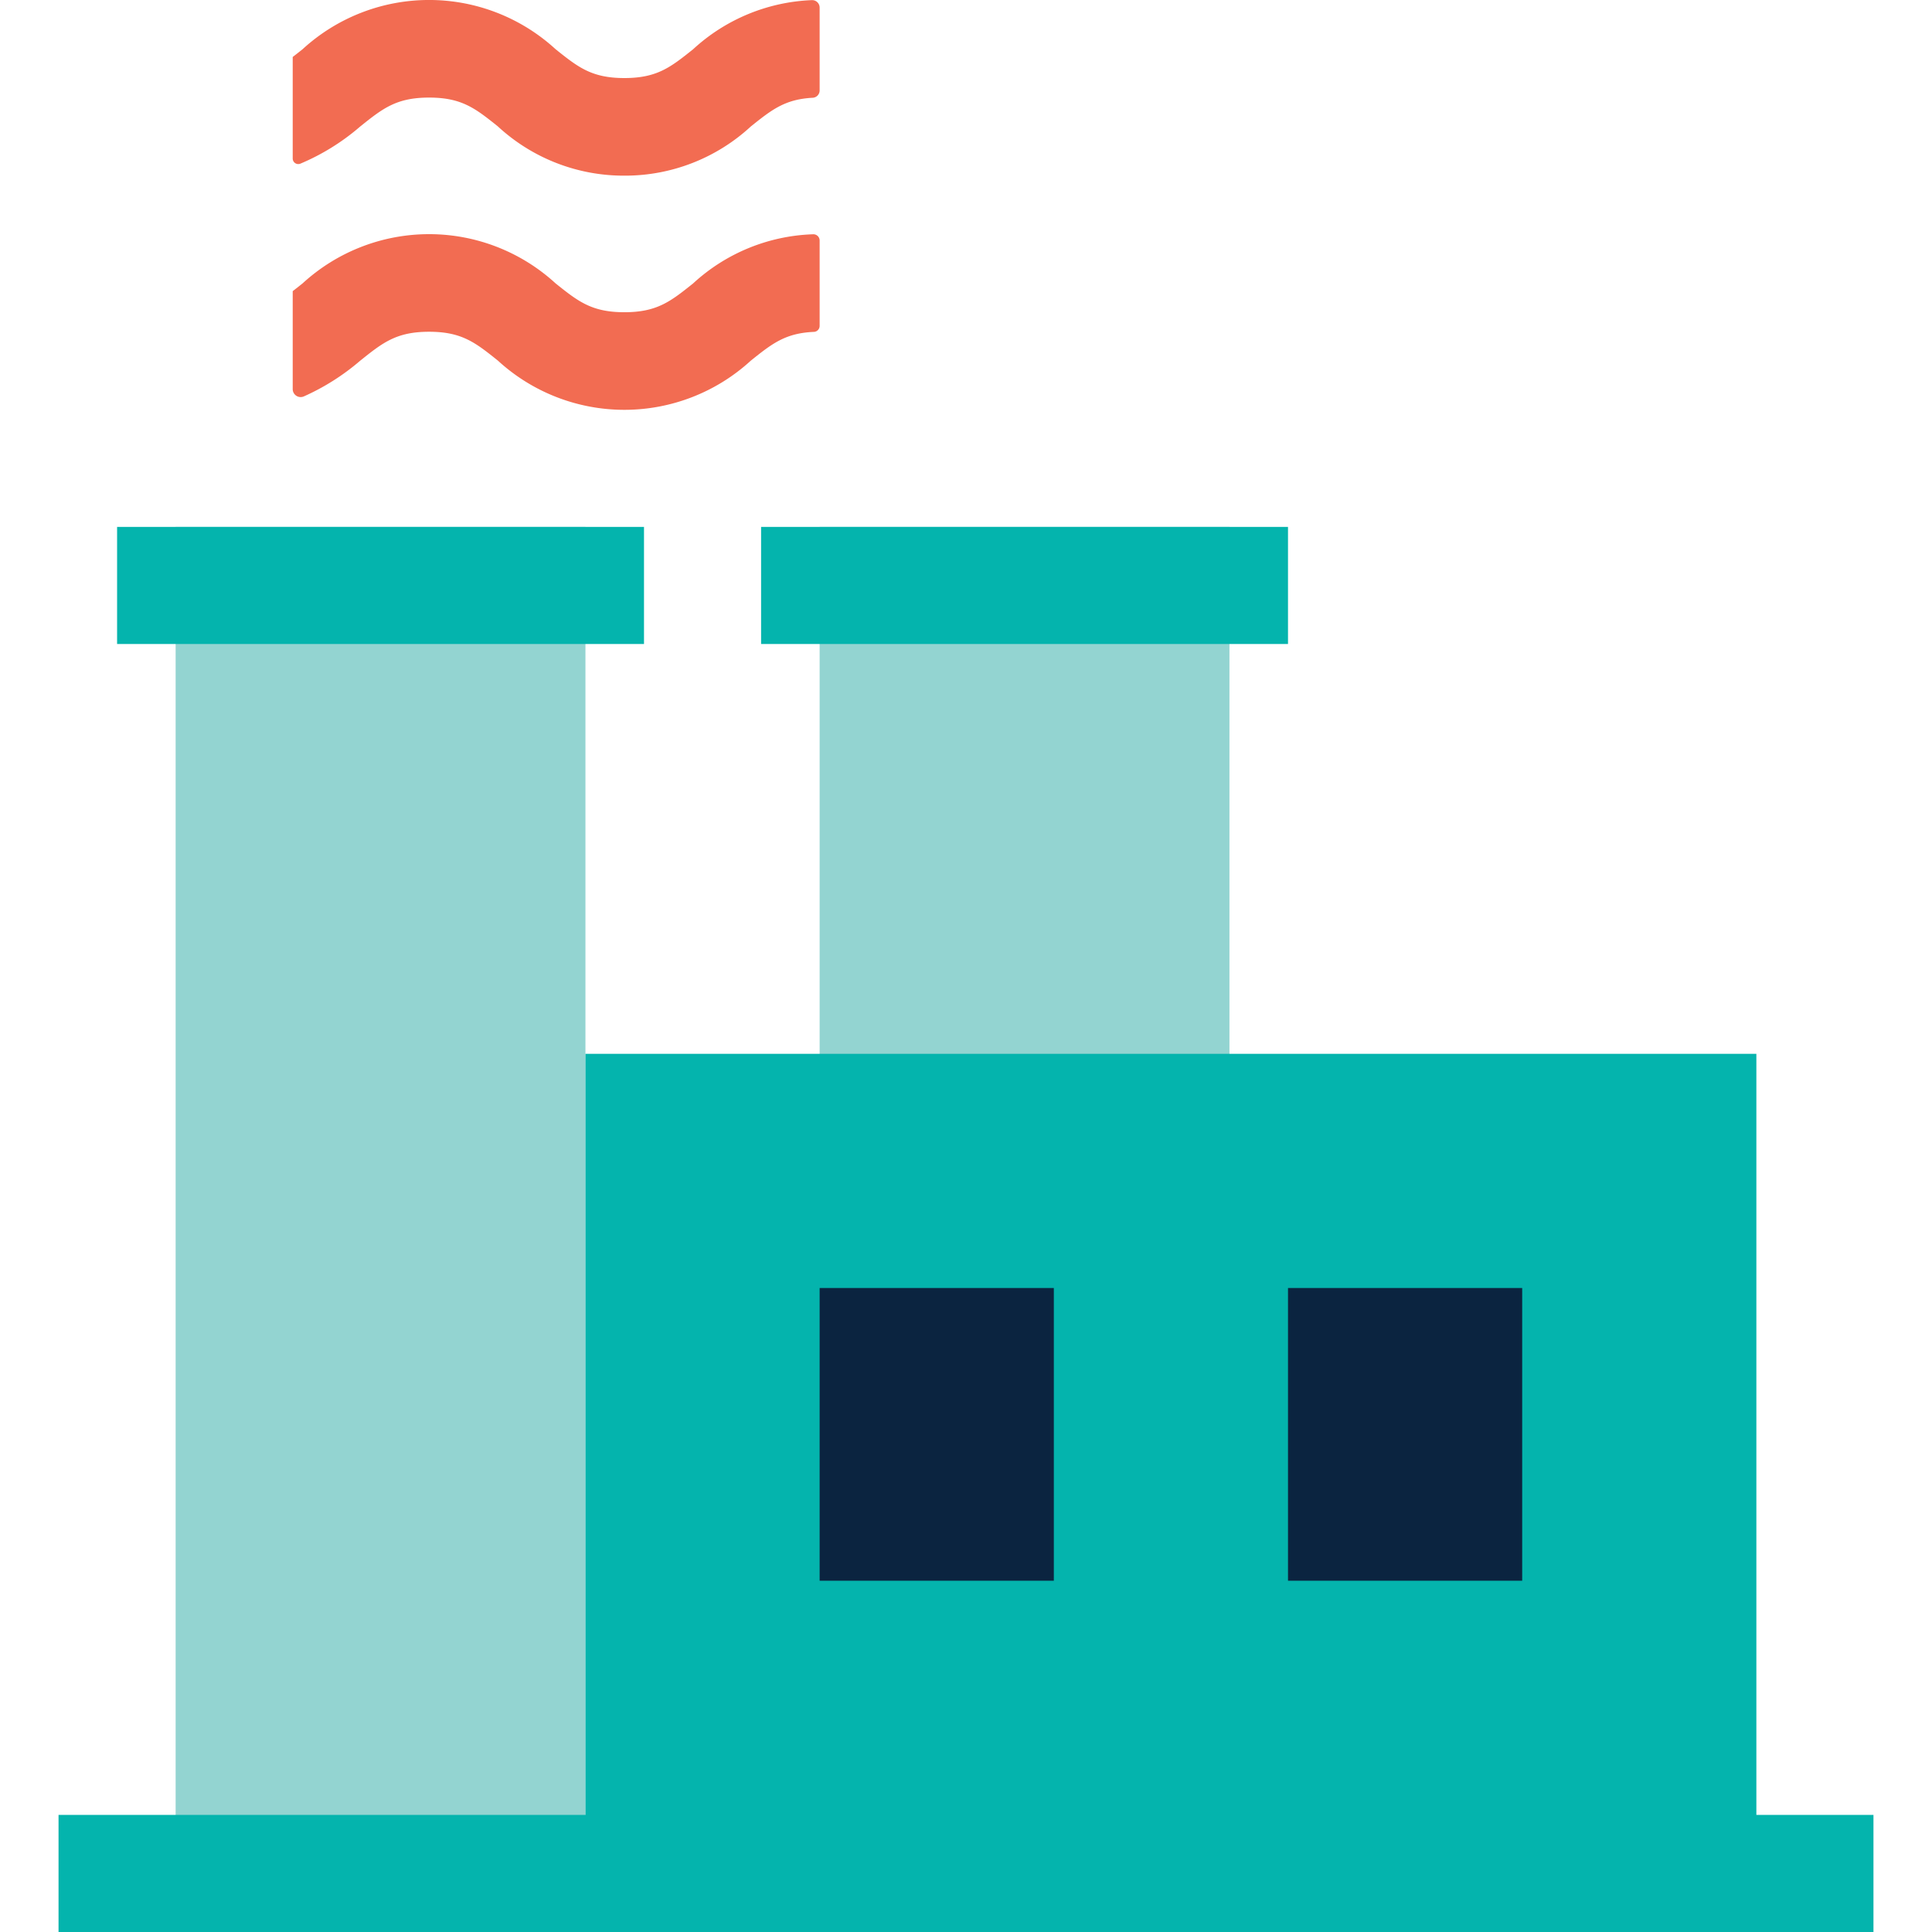
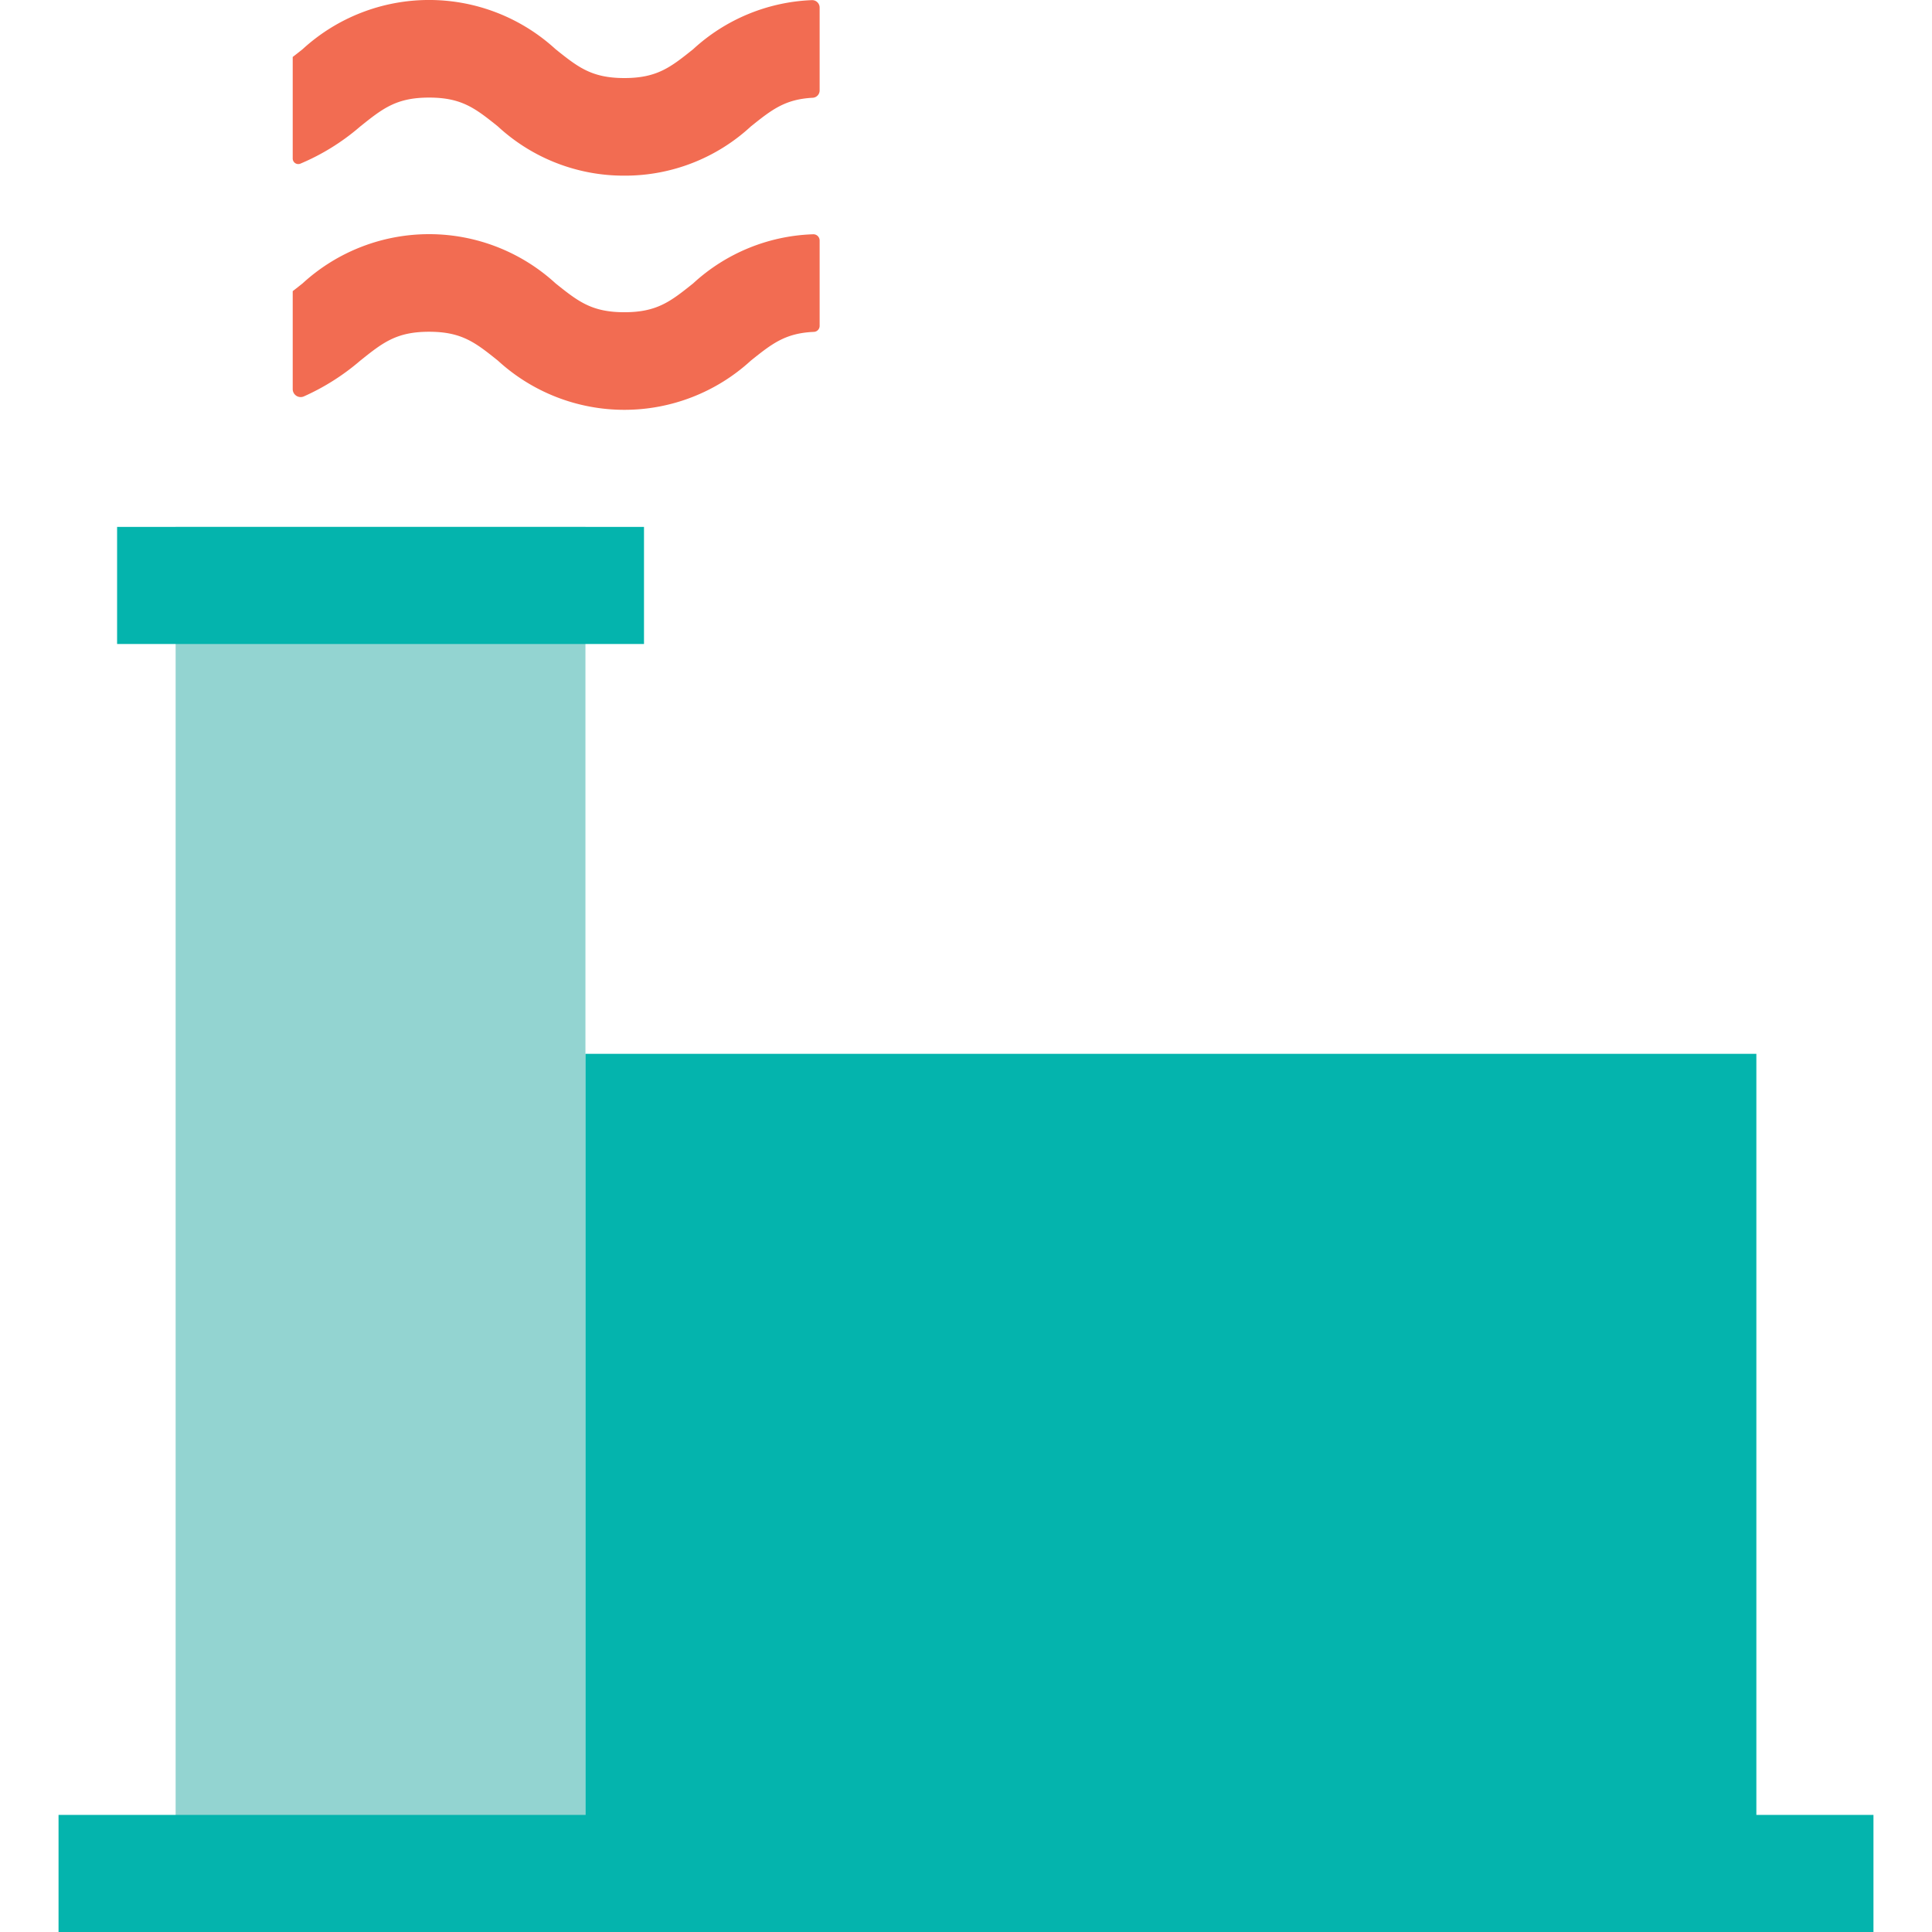
<svg xmlns="http://www.w3.org/2000/svg" id="Layer_1" data-name="Layer 1" width="120" height="120" viewBox="0 0 120 120">
  <title>industries-icons</title>
  <g>
-     <rect x="50.909" y="32.727" width="25.454" height="87.273" fill="#93d4d1" />
-     <rect x="47.273" y="32.727" width="32.727" height="7.273" fill="#04b4ad" />
    <rect x="10.909" y="32.727" width="25.454" height="87.273" fill="#93d4d1" />
    <polygon points="109.091 112.727 109.091 65.455 36.364 65.455 36.364 112.727 3.636 112.727 3.636 120 116.364 120 116.364 112.727 109.091 112.727" fill="#04b4ad" />
    <rect x="7.273" y="32.727" width="32.727" height="7.273" fill="#04b4ad" />
-     <rect x="80" y="80" width="14.546" height="18.182" fill="#0b2440" />
-     <rect x="50.909" y="80" width="14.546" height="18.182" fill="#0b2440" />
    <g>
      <path d="M22.379,7.852C23.776,6.735,24.62,6.061,26.652,6.061s2.876.674,4.273,1.792a11.515,11.515,0,0,0,7.856,3.057,11.512,11.512,0,0,0,7.856-3.057c1.296-1.036,2.115-1.691,3.848-1.781a.455.455,0,0,0,.424-.459V.471a.464.464,0,0,0-.475-.463,11.557,11.557,0,0,0-7.381,3.049c-1.397,1.117-2.241,1.791-4.272,1.791s-2.875-.674-4.273-1.792a11.624,11.624,0,0,0-15.713,0c-.216.173-.417.331-.614.482V9.843a.346.346,0,0,0,.467.326A13.941,13.941,0,0,0,22.379,7.852Z" fill="#f26c52" />
      <path d="M22.379,22.398c1.398-1.117,2.241-1.792,4.273-1.792s2.876.674,4.273,1.792a11.623,11.623,0,0,0,15.712,0c1.311-1.048,2.134-1.706,3.908-1.784a.374.374,0,0,0,.364-.369V14.937a.388.388,0,0,0-.395-.386,11.547,11.547,0,0,0-7.461,3.051c-1.397,1.117-2.241,1.791-4.272,1.791s-2.875-.674-4.273-1.792a11.624,11.624,0,0,0-15.713,0c-.216.173-.417.331-.614.482v6.09a.494.494,0,0,0,.686.451A14.31,14.31,0,0,0,22.379,22.398Z" fill="#f26c52" />
    </g>
  </g>
</svg>